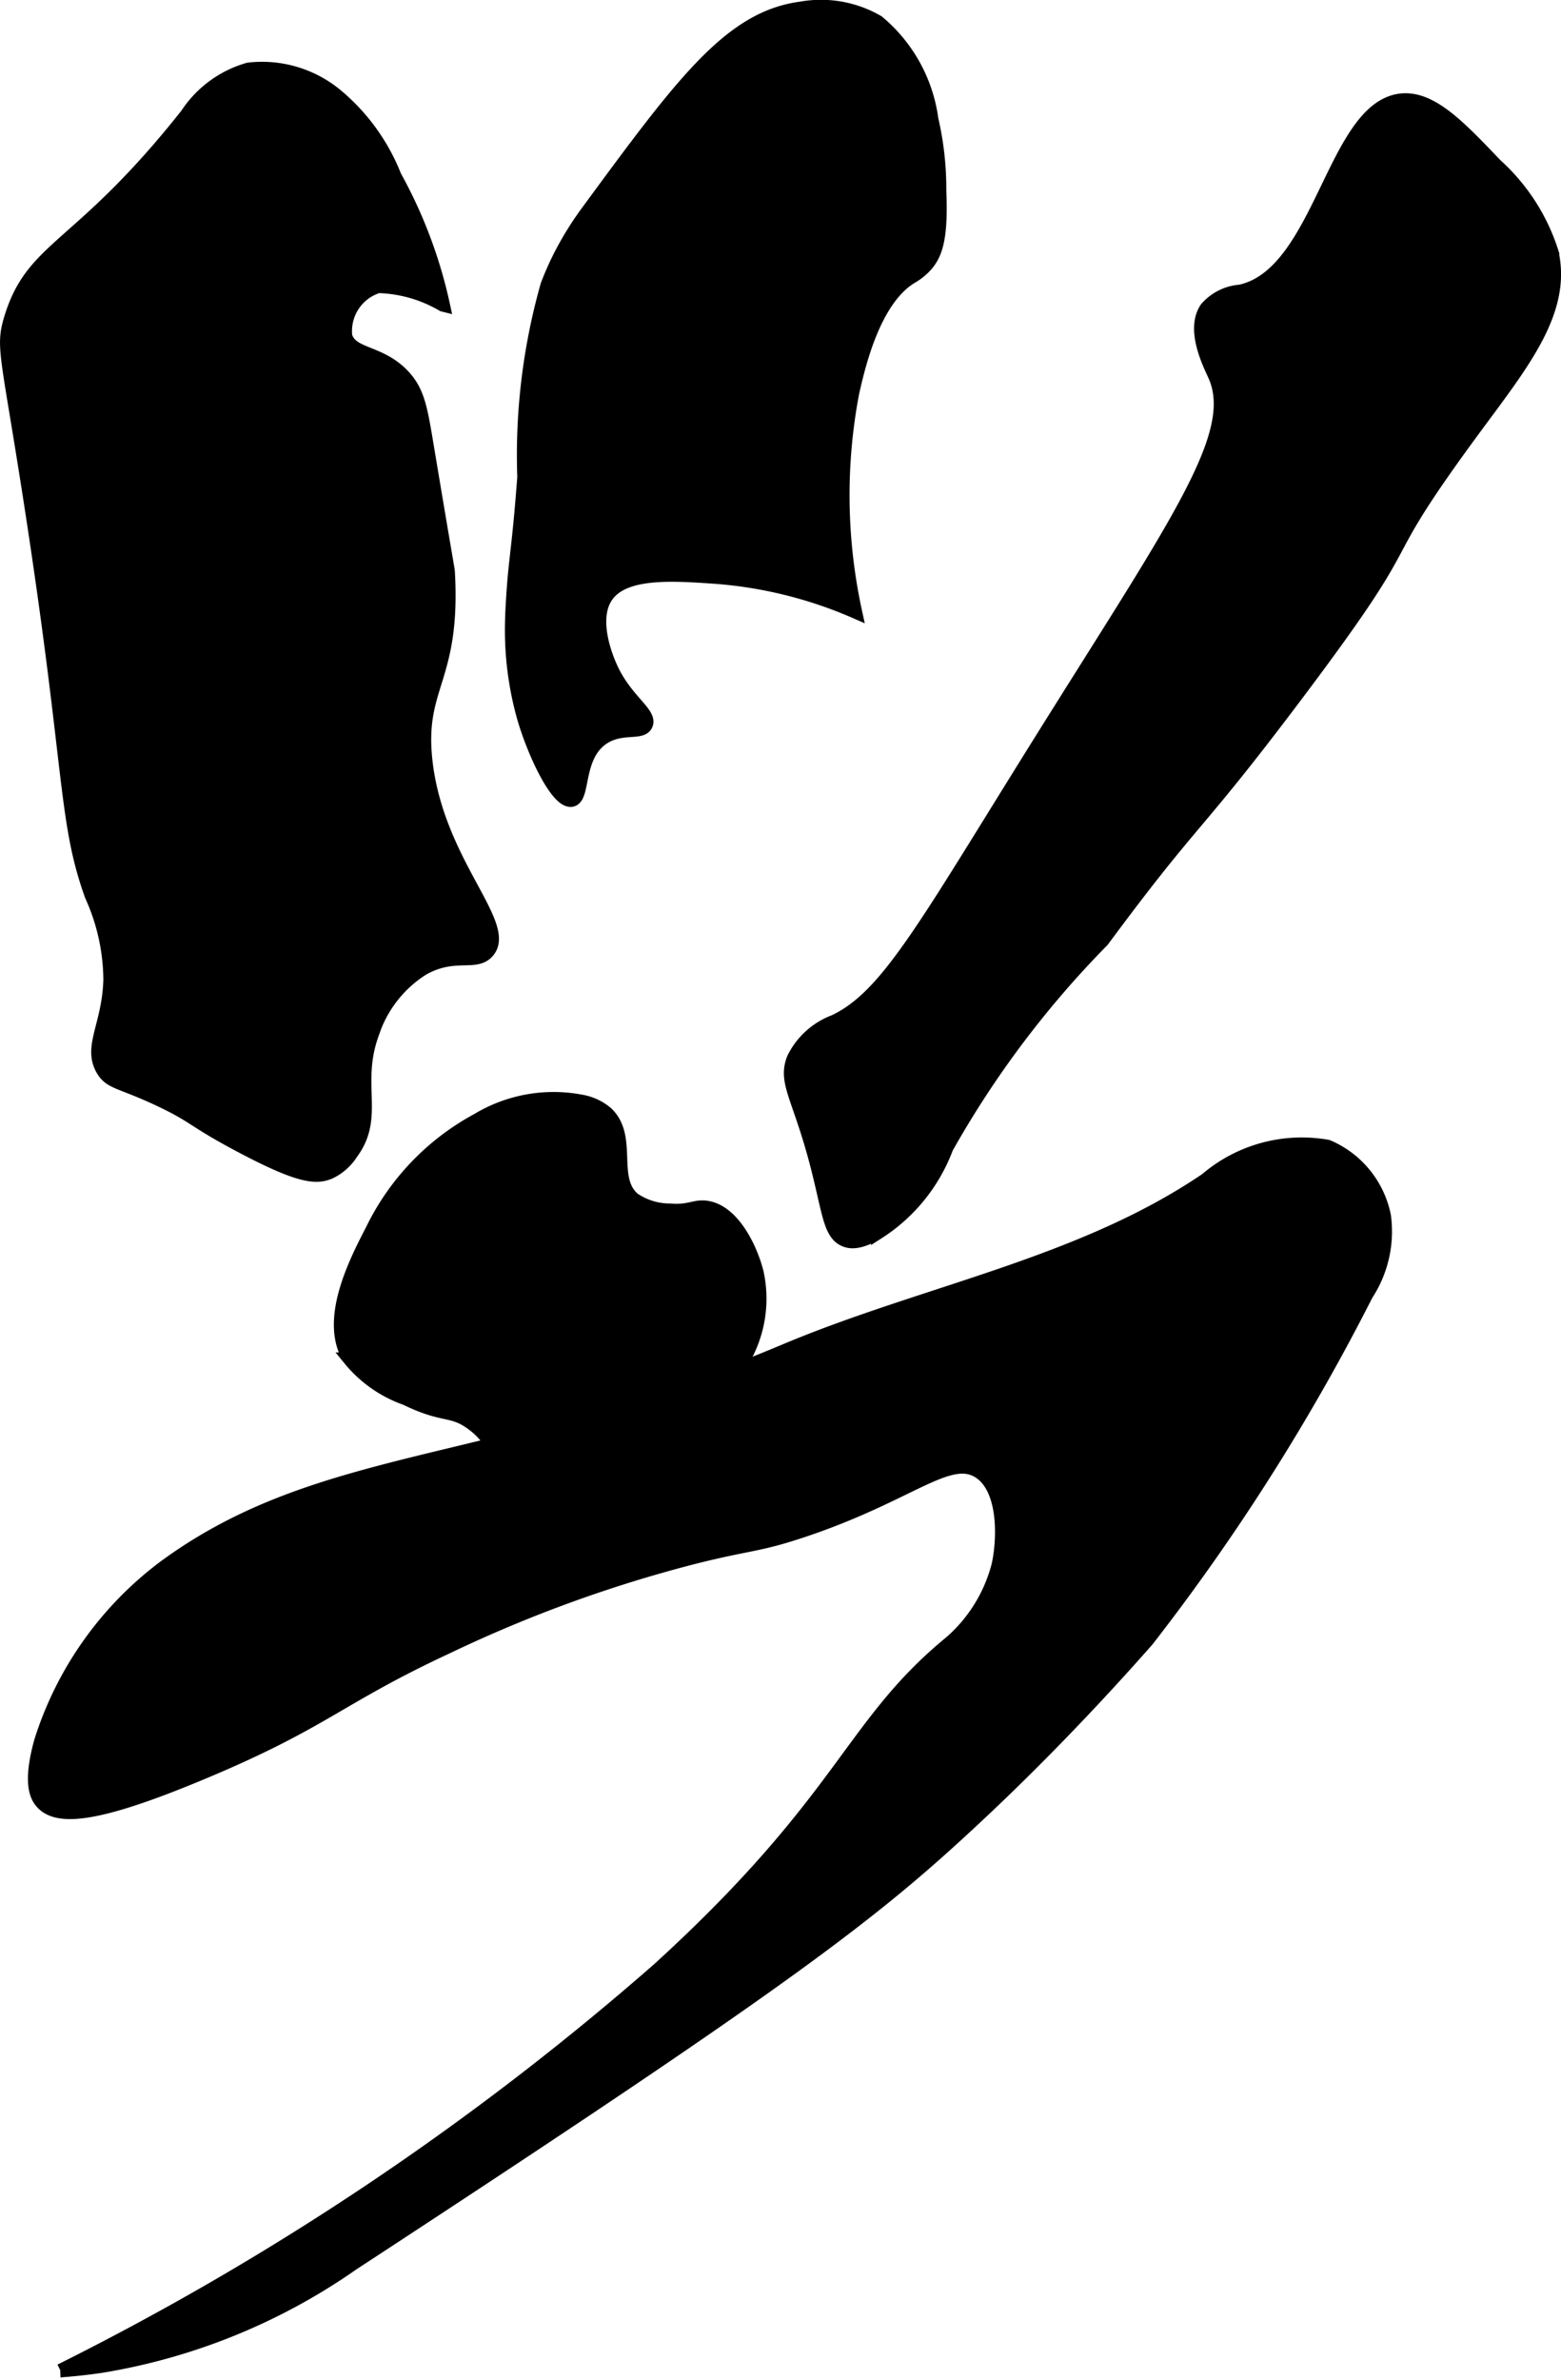
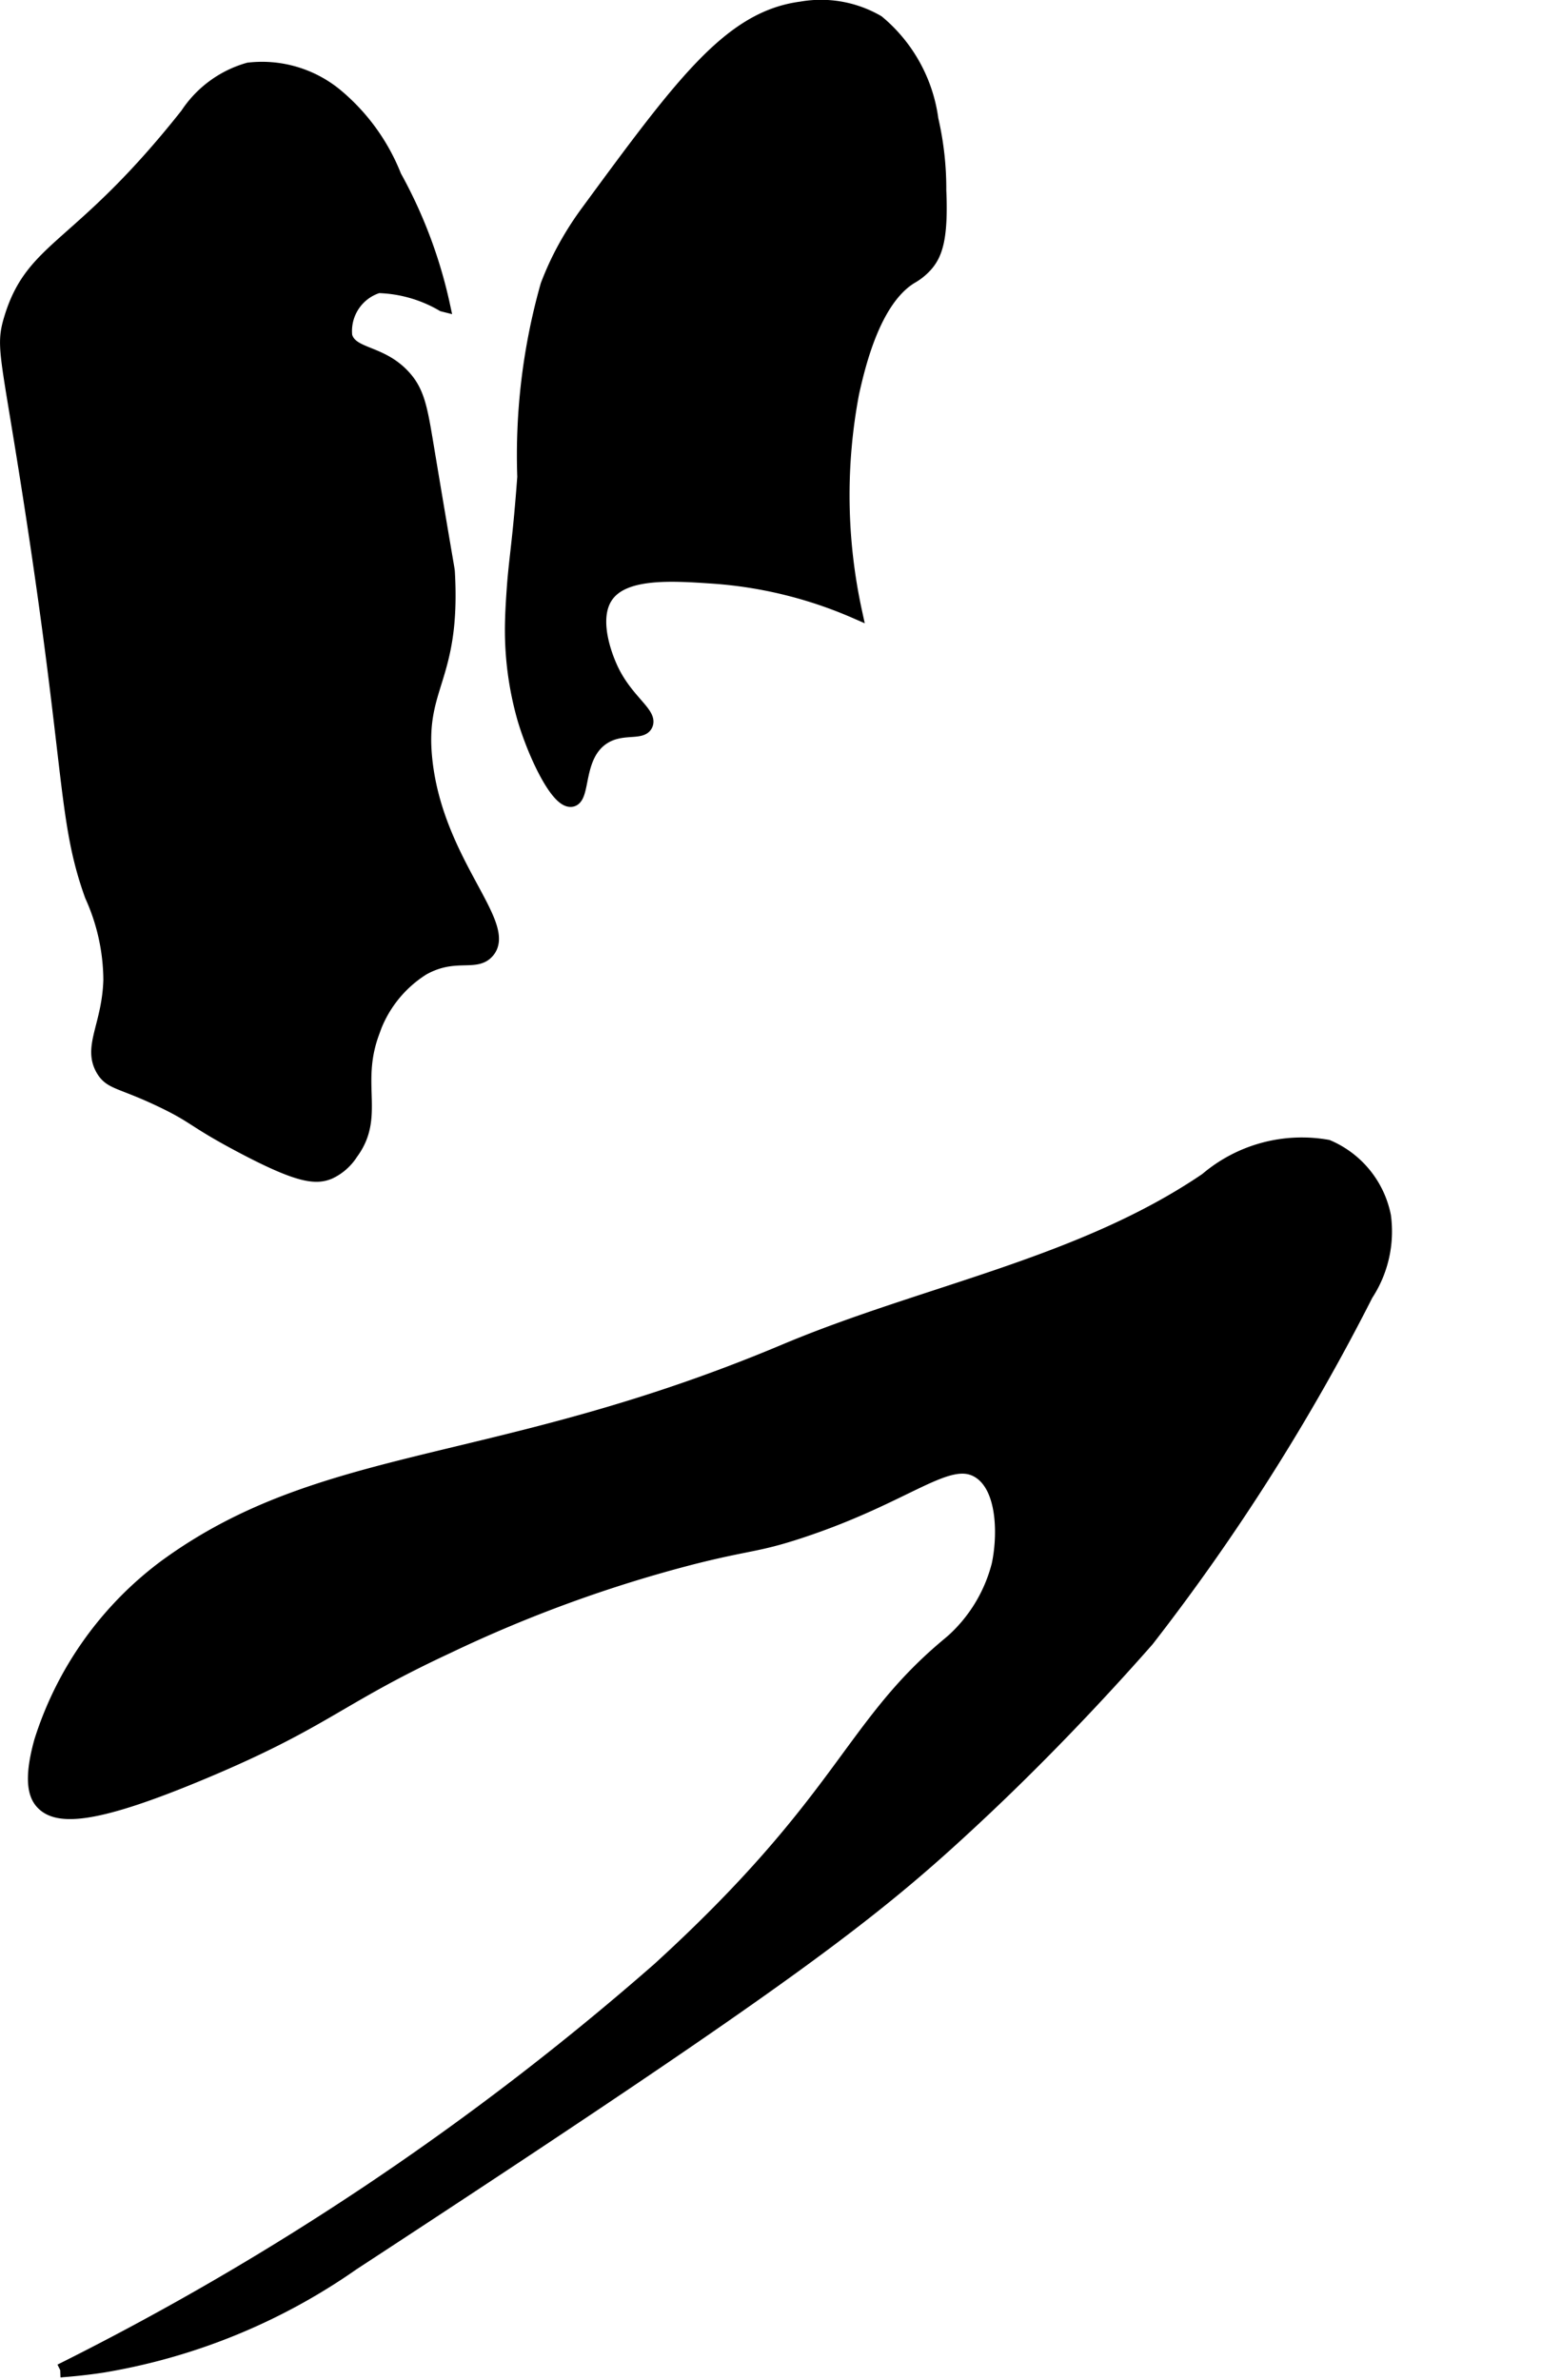
<svg xmlns="http://www.w3.org/2000/svg" version="1.1" width="6.128mm" height="9.338mm" viewBox="0 0 17.37 26.469">
  <defs>
    <style type="text/css">
      .a {
        stroke: #000;
        stroke-miterlimit: 10;
        stroke-width: 0.15px;
      }
    </style>
  </defs>
  <path class="a" d="M.33,5.524c.476,3.056.382,3.589.688,4.438a2.297,2.297,0,0,1,.207.937c-.015.508-.233.745-.082,1.0.09.151.2.126.656.344.379.181.345.219.875.5.65.345.84.362.993.297a.581.581,0,0,0,.243-.214c.302-.407.025-.759.234-1.333a1.345,1.345,0,0,1,.562-.719c.355-.198.584-.036.719-.188.266-.298-.563-.987-.688-2.125-.092-.844.317-.891.25-2.094-.002-.039-0.0.003-.236-1.411-.069-.413-.1-.602-.264-.776-.26-.277-.579-.224-.642-.441a.52.52,0,0,1,.364-.554,1.501,1.501,0,0,1,.719.206l.004.001a5.256,5.256,0,0,0-.539-1.431A2.244,2.244,0,0,0,3.736,1.055,1.297,1.297,0,0,0,2.766.771a1.217,1.217,0,0,0-.686.503C.879,2.792.366,2.728.119,3.544.023,3.861.082,3.93.33,5.524Z" />
  <path class="a" d="M6.534,2.36a3.548,3.548,0,0,0-.305.495,3.425,3.425,0,0,0-.14.318,6.939,6.939,0,0,0-.258,2.132c-.05.674-.085.857-.111,1.161-.002.026-.021.263-.025.433a3.595,3.595,0,0,0,.136,1.094c.12.405.375.937.531.906.141-.028.045-.485.344-.688.208-.141.434-.041.483-.151.056-.125-.224-.266-.39-.63-.027-.06-.23-.506-.062-.781.184-.302.734-.264,1.214-.231a4.793,4.793,0,0,1,1.567.387A6.1,6.1,0,0,1,9.486,4.368c.067-.295.234-1.028.65-1.284a.649.649,0,0,0,.173-.14c.104-.122.169-.297.146-.826a3.42,3.42,0,0,0-.088-.79A1.705,1.705,0,0,0,9.767.243a1.258,1.258,0,0,0-.85-.151C8.126.195,7.595.916,6.534,2.36Z" />
-   <path class="a" d="M13.424,3.43c-.164.242.044.636.094.75.288.656-.42,1.627-1.957,4.089C10.281,10.32,9.872,11.088,9.281,11.363a.832.832,0,0,0-.451.411c-.098.246.041.402.219,1.031.179.634.166.925.367.993.054.018.15.03.352-.087a1.919,1.919,0,0,0,.765-.945,10.876,10.876,0,0,1,1.735-2.305c1.047-1.414.993-1.187,2.125-2.688,1.573-2.085.74-1.281,2.031-3.031.528-.715.991-1.289.844-1.938a2.209,2.209,0,0,0-.625-.969c-.413-.433-.726-.762-1.062-.719-.747.097-.884,1.932-1.781,2.125A.552.552,0,0,0,13.424,3.43Z" />
  <path class="a" d="M13.424,13.118a1.637,1.637,0,0,1,1.349-.366,1.068,1.068,0,0,1,.63.774,1.278,1.278,0,0,1-.198.872,23.793,23.793,0,0,1-2.438,3.844C11.878,19.252,11.128,19.962,10.861,20.211c-1.153,1.078-2.067,1.784-6.938,4.969a6.8,6.8,0,0,1-2.784,1.136c-.198.03-.361.044-.466.052a31.334,31.334,0,0,0,6.658-4.467c2.033-1.854,2.12-2.68,3.185-3.581a1.703,1.703,0,0,0,.593-.913c.067-.309.073-.858-.217-1.039-.34-.212-.781.269-1.986.666-.485.16-.562.131-1.19.289a14.991,14.991,0,0,0-2.738.996c-1.227.571-1.354.823-2.711,1.392C1.073,20.212.64,20.24.467,20.049c-.063-.07-.14-.222-.012-.682a3.879,3.879,0,0,1,1.375-1.938c1.775-1.303,3.692-1.053,6.906-2.406C10.291,14.369,12.03,14.067,13.424,13.118Z" />
-   <path class="a" d="M4.142,13.68c-.187.361-.521,1.008-.25,1.438a1.41,1.41,0,0,0,.625.438c.427.208.503.11.732.275.37.268.276.603.612.788a.966.966,0,0,0,.719.031c.363-.104.41-.312,1.056-.905.426-.391.507-.394.632-.616A1.351,1.351,0,0,0,8.423,14.157c-.065-.263-.263-.684-.562-.727-.133-.019-.187.05-.406.031a.713.713,0,0,1-.406-.125c-.267-.228-.02-.689-.299-.954a.592.592,0,0,0-.289-.133,1.637,1.637,0,0,0-1.146.207A2.762,2.762,0,0,0,4.142,13.68Z" />
</svg>